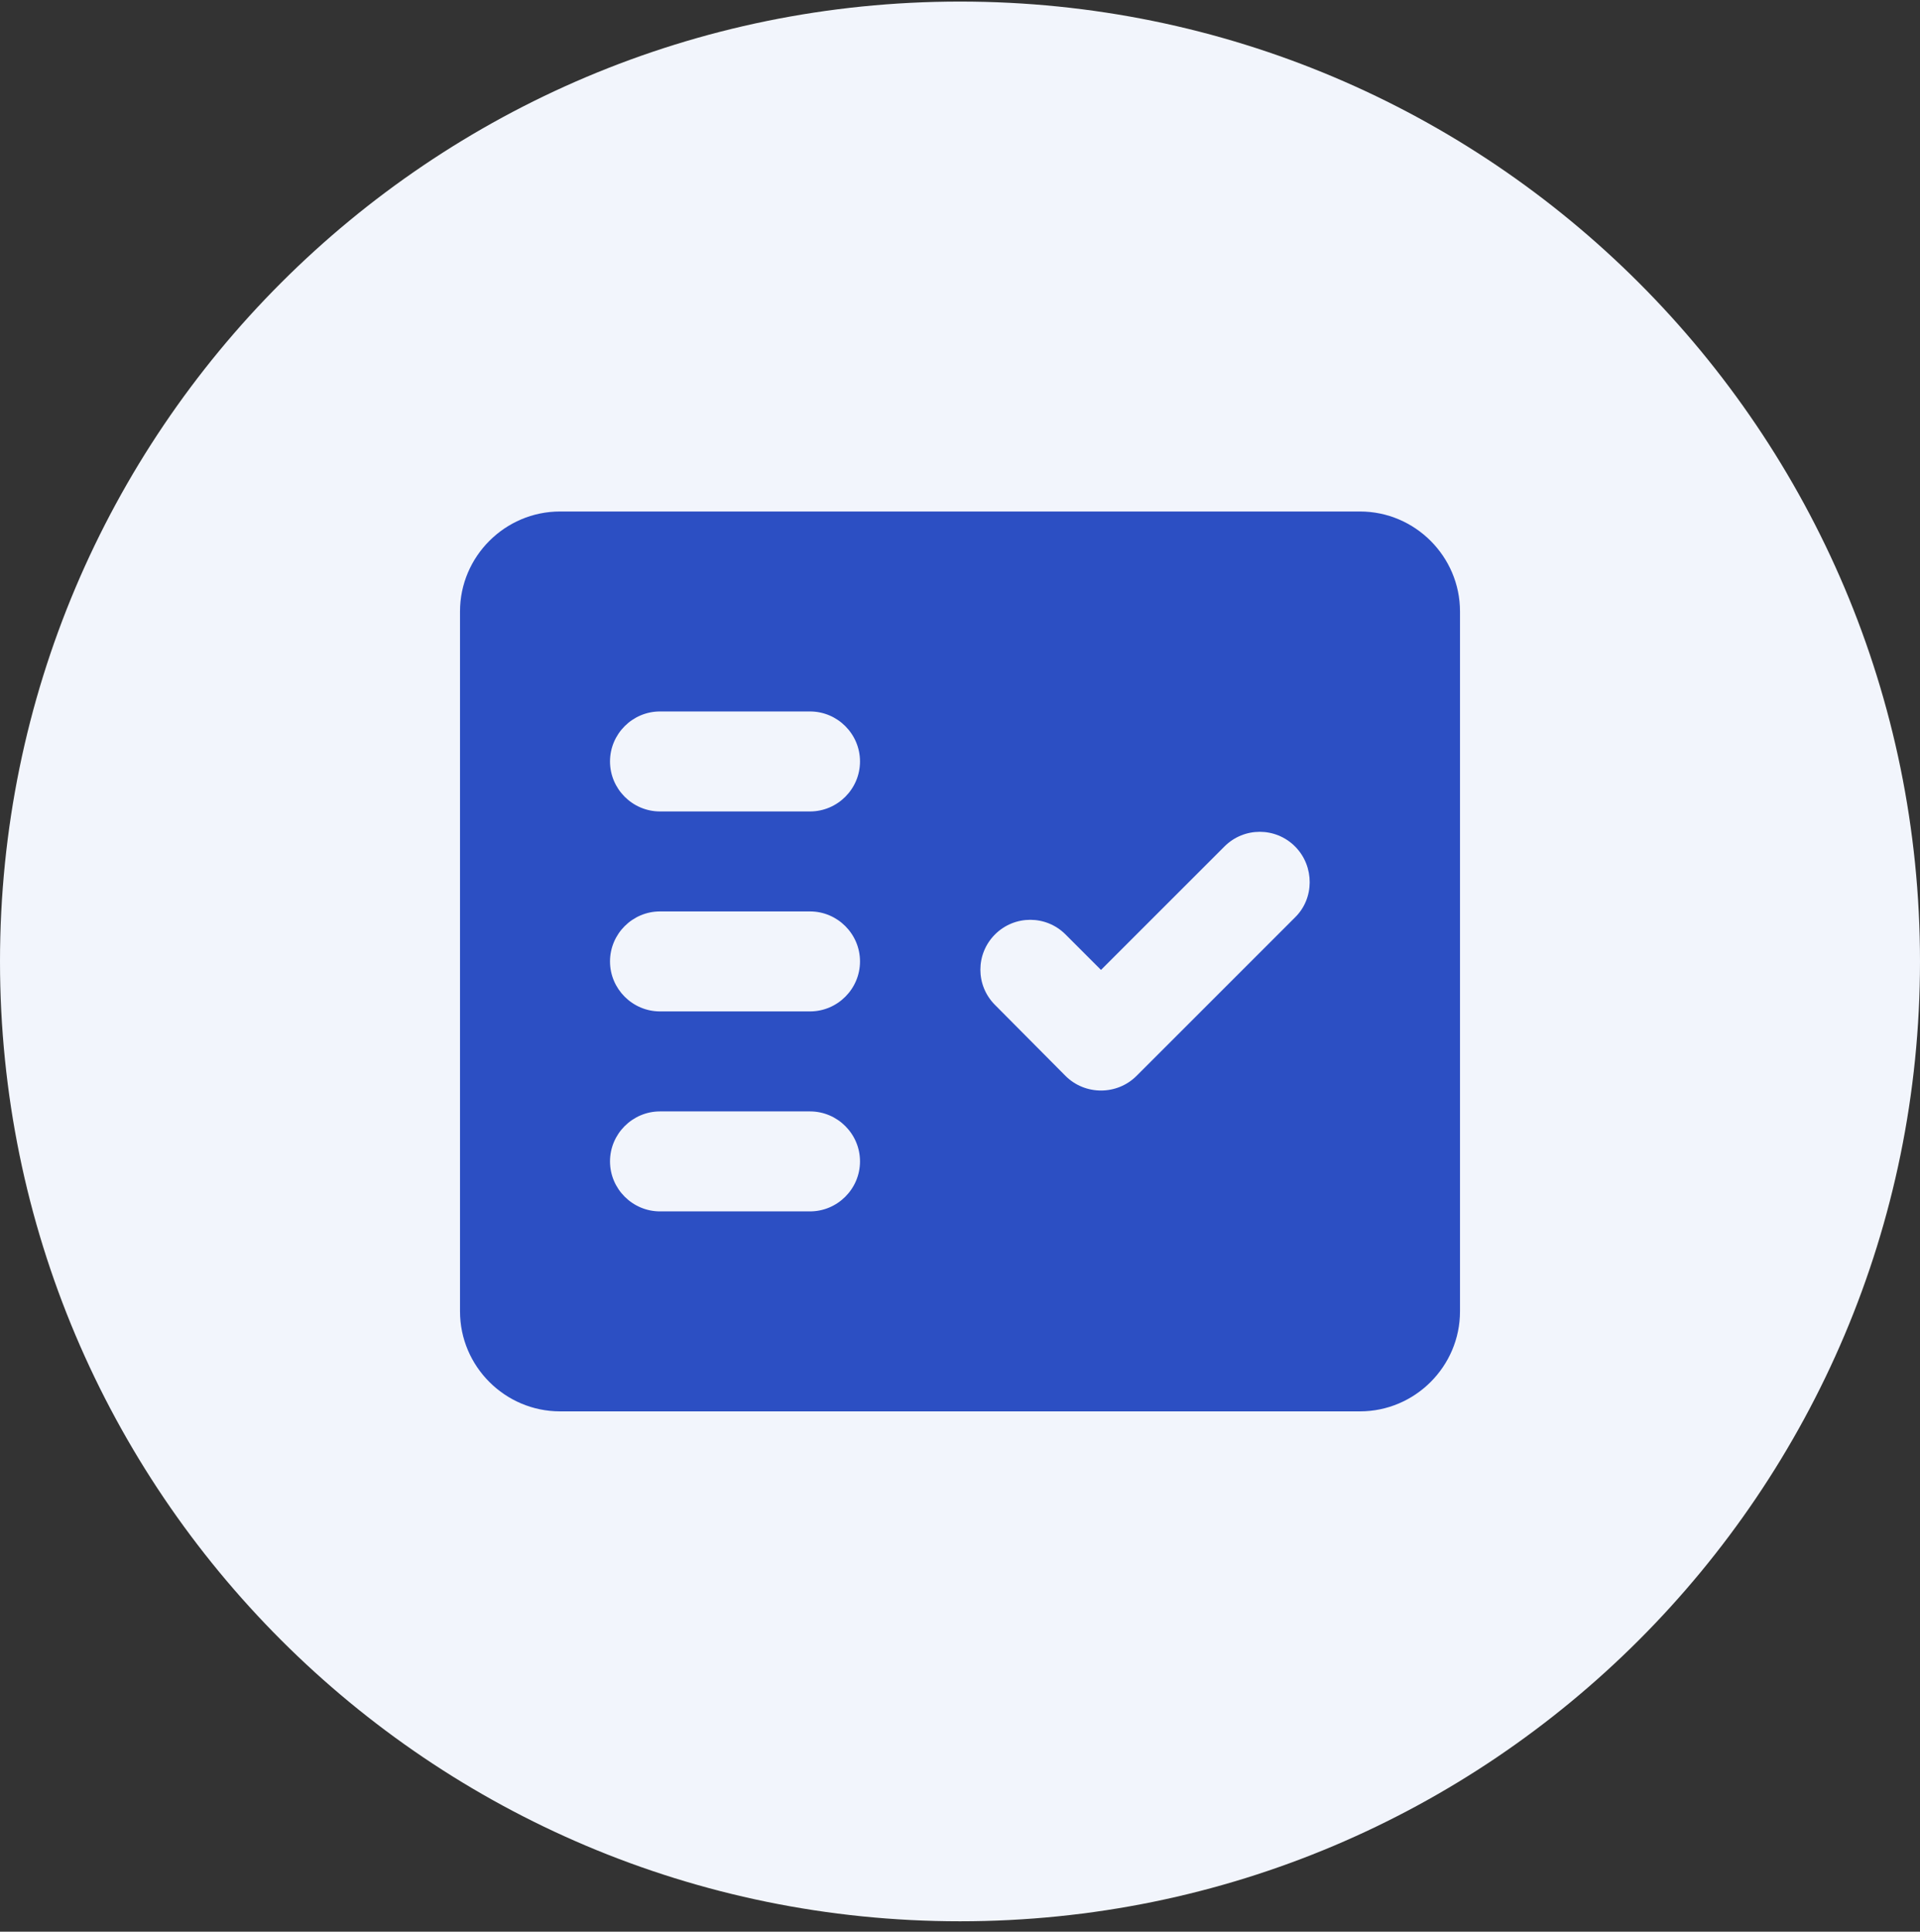
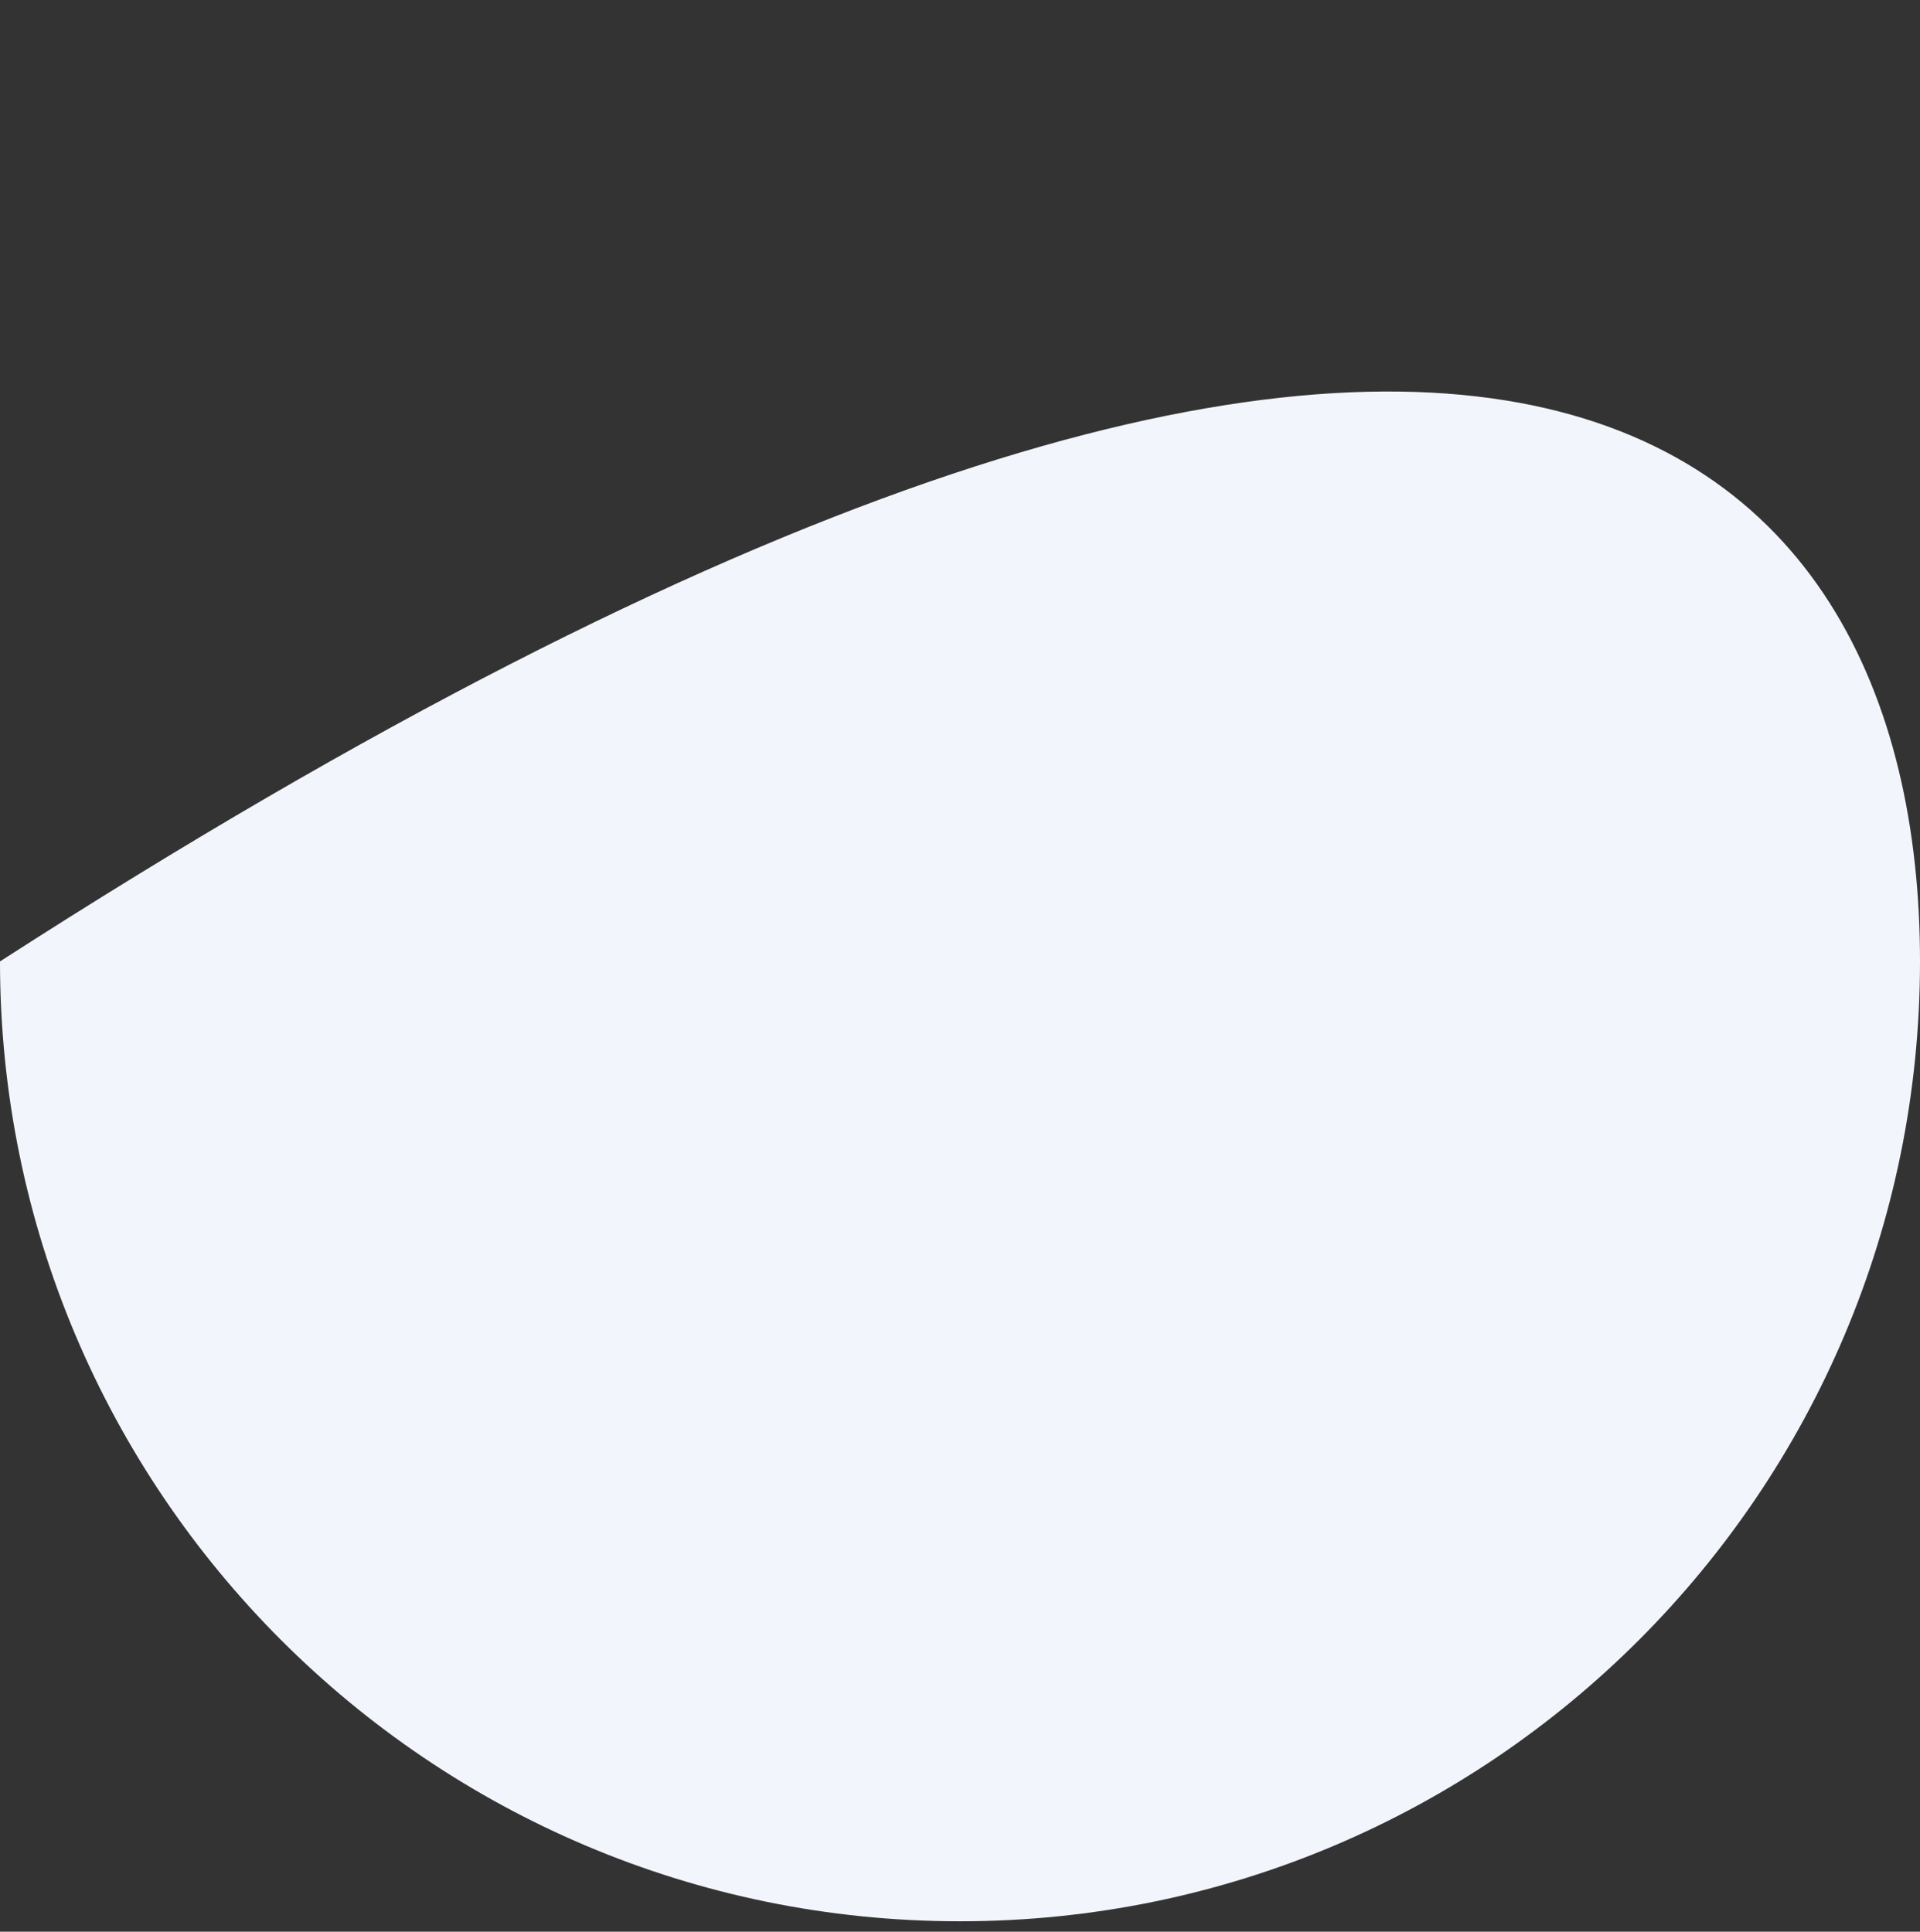
<svg xmlns="http://www.w3.org/2000/svg" width="160" height="161" viewBox="0 0 160 161" fill="none">
  <rect x="0" y="0" width="160" height="161" fill="#333333" stroke="none" />
  <g clip-path="url(#clip0_93_318)">
-     <path d="M0 80.131C0 35.948 35.817 0.131 80 0.131C124.183 0.131 160 35.948 160 80.131C160 124.314 124.183 160.131 80 160.131C35.817 160.131 0 124.314 0 80.131Z" fill="#F2F5FC" />
-     <path fill-rule="evenodd" clip-rule="evenodd" d="M113.334 42.631H46.667C42.084 42.631 38.334 46.381 38.334 50.964V109.298C38.334 113.881 42.084 117.631 46.667 117.631H113.334C117.917 117.631 121.667 113.881 121.667 109.298V50.964C121.667 46.381 117.917 42.631 113.334 42.631ZM67.5 100.964H55C52.709 100.964 50.834 99.089 50.834 96.797C50.834 94.506 52.709 92.631 55 92.631H67.5C69.792 92.631 71.667 94.506 71.667 96.797C71.667 99.089 69.792 100.964 67.5 100.964ZM67.5 84.297H55C52.709 84.297 50.834 82.422 50.834 80.131C50.834 77.839 52.709 75.964 55 75.964H67.5C69.792 75.964 71.667 77.839 71.667 80.131C71.667 82.422 69.792 84.297 67.5 84.297ZM67.5 67.631H55C52.709 67.631 50.834 65.756 50.834 63.464C50.834 61.172 52.709 59.297 55 59.297H67.5C69.792 59.297 71.667 61.172 71.667 63.464C71.667 65.756 69.792 67.631 67.5 67.631ZM107.917 76.464L94.709 89.672C93.084 91.297 90.417 91.297 88.792 89.672L82.917 83.756C81.292 82.131 81.292 79.506 82.917 77.881C84.542 76.256 87.167 76.256 88.792 77.881L91.75 80.839L102.042 70.547C103.667 68.922 106.292 68.922 107.917 70.547L107.958 70.589C109.542 72.214 109.542 74.881 107.917 76.464Z" fill="#2C4FC3" />
+     <path d="M0 80.131C124.183 0.131 160 35.948 160 80.131C160 124.314 124.183 160.131 80 160.131C35.817 160.131 0 124.314 0 80.131Z" fill="#F2F5FC" />
  </g>
  <defs>
    <clipPath id="clip0_93_318">
      <path d="M0 80.131C0 35.948 35.817 0.131 80 0.131C124.183 0.131 160 35.948 160 80.131C160 124.314 124.183 160.131 80 160.131C35.817 160.131 0 124.314 0 80.131Z" fill="white" />
    </clipPath>
  </defs>
</svg>